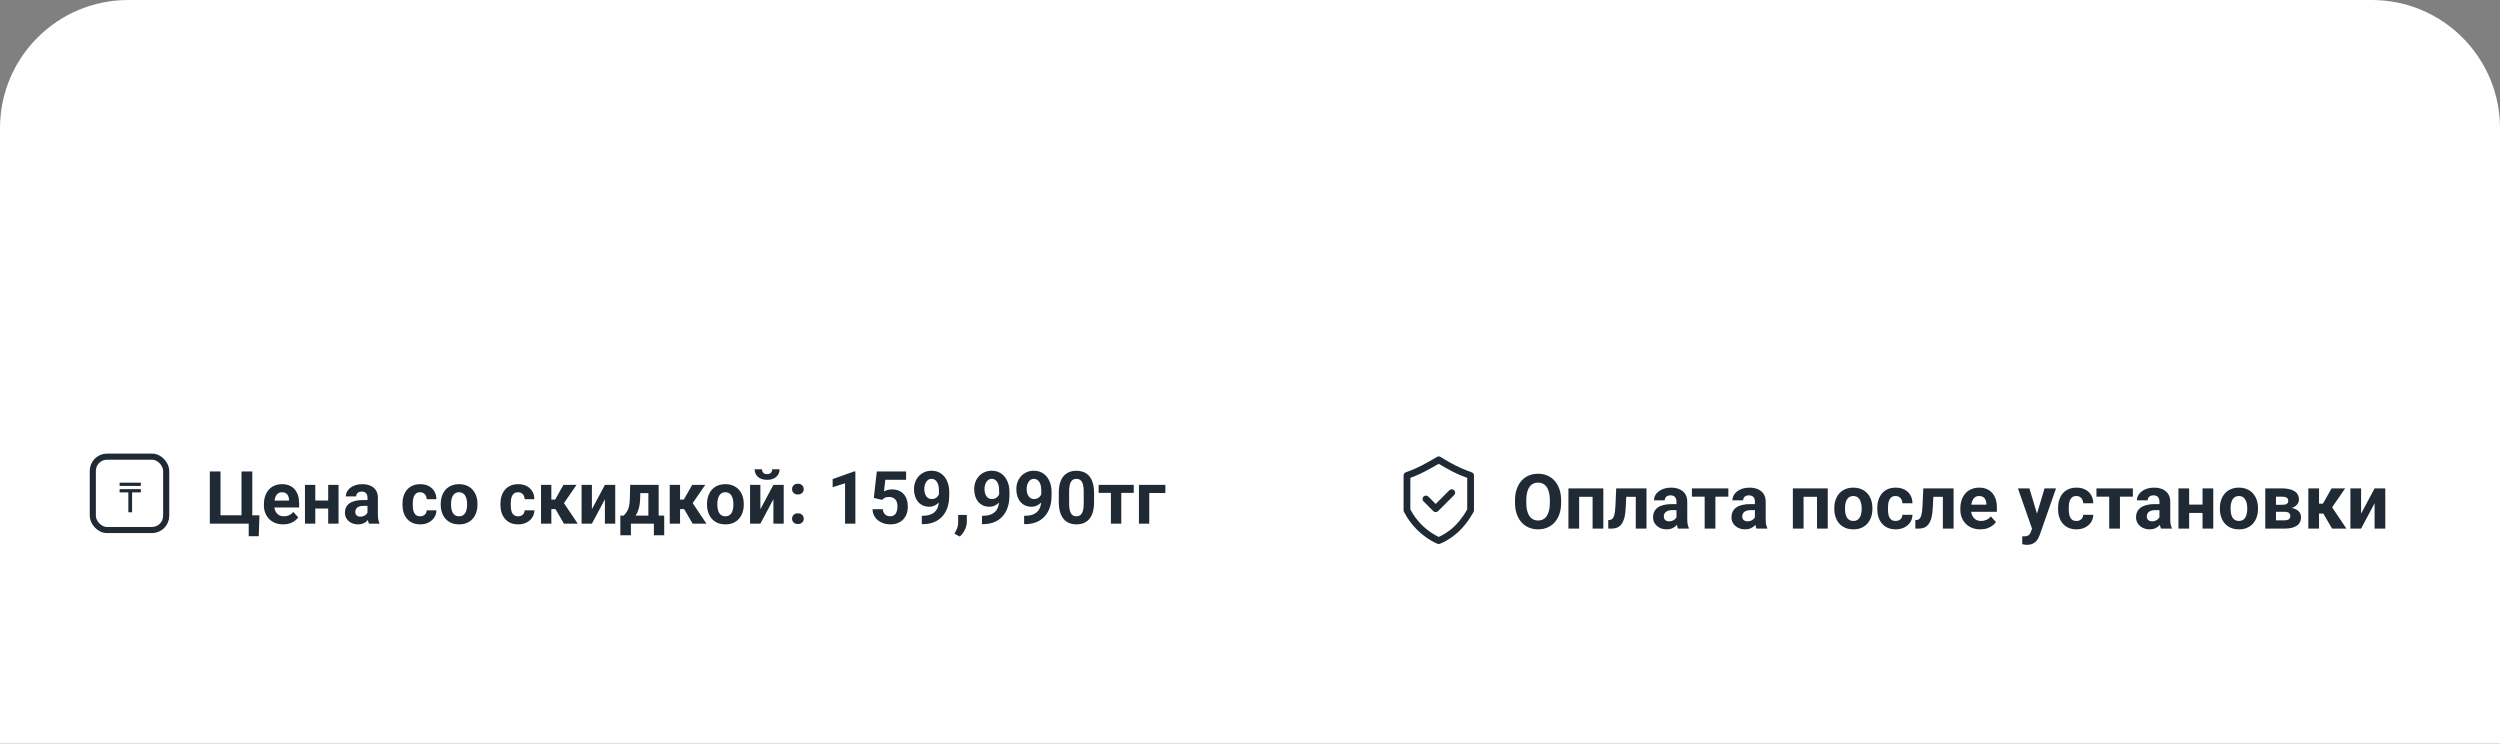
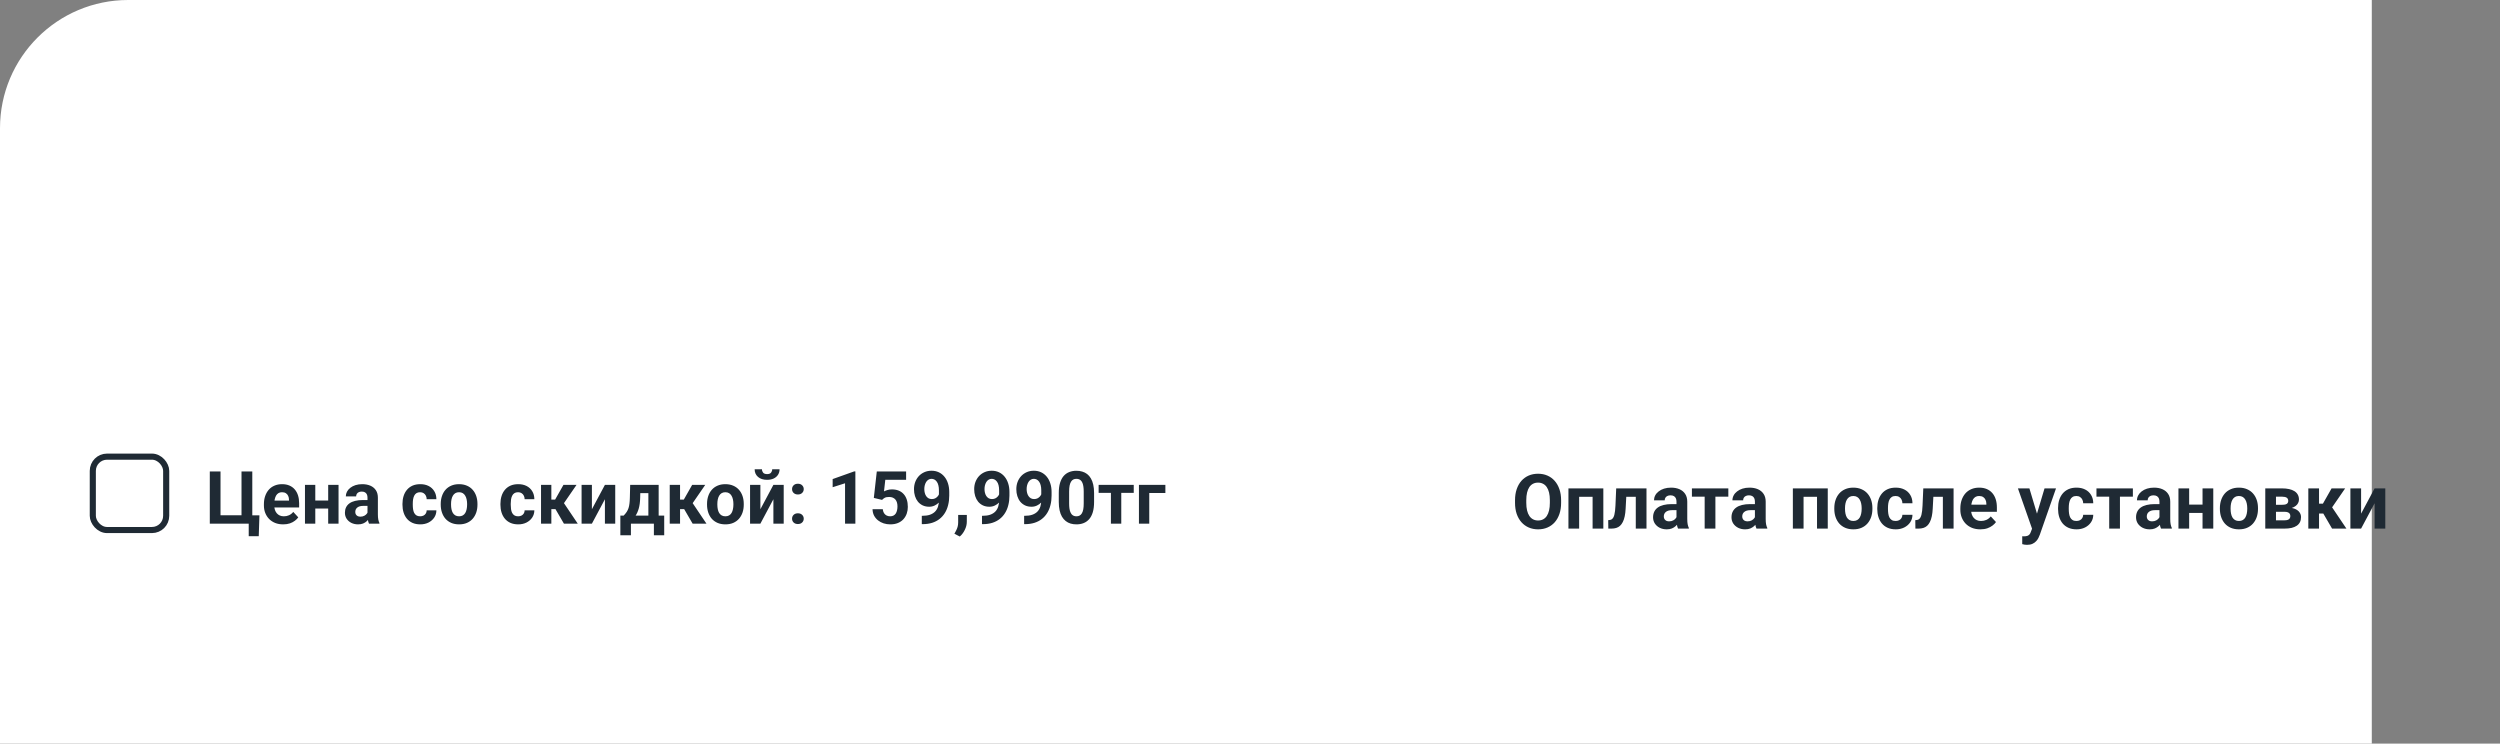
<svg xmlns="http://www.w3.org/2000/svg" width="390" height="116" viewBox="0 0 390 116" fill="none">
  <rect x="0" y="0" width="390" height="116" fill="#808080" stroke="none" />
-   <path d="M0 20C0 8.954 8.954 0 20 0H370C381.046 0 390 8.954 390 20V116H0V20Z" fill="white" />
+   <path d="M0 20C0 8.954 8.954 0 20 0H370V116H0V20Z" fill="white" />
  <g clip-path="url(#clip0_1916_1000)">
-     <path fill-rule="evenodd" clip-rule="evenodd" d="M218.958 79.599C218.958 79.682 218.977 79.763 219.015 79.837C219.574 80.943 220.265 81.832 220.958 82.537C222.594 84.199 224.248 84.83 224.248 84.83C224.368 84.876 224.5 84.877 224.62 84.832C224.62 84.832 226.175 84.266 227.635 82.851C229.075 81.456 229.884 79.835 229.884 79.835C229.92 79.762 229.94 79.681 229.94 79.599V74.175C229.94 73.948 229.794 73.746 229.579 73.674C229.579 73.674 228.267 73.237 227.038 72.603C225.794 71.961 224.719 71.284 224.719 71.284C224.549 71.177 224.334 71.176 224.163 71.281C224.163 71.281 223.021 71.978 221.752 72.634C220.504 73.278 219.319 73.674 219.319 73.674C219.103 73.746 218.958 73.948 218.958 74.175V79.599ZM220.014 79.471V74.547C220.482 74.374 221.344 74.034 222.237 73.572C223.156 73.097 224.011 72.6 224.435 72.349C224.843 72.597 225.656 73.078 226.554 73.541C227.449 74.004 228.386 74.367 228.884 74.548V79.469C228.689 79.828 227.995 81.031 226.901 82.092C225.903 83.058 224.86 83.579 224.443 83.763C224.005 83.56 222.855 82.959 221.711 81.796C221.108 81.185 220.508 80.417 220.014 79.471ZM222.071 78.215L223.594 79.736C223.799 79.943 224.134 79.943 224.34 79.736L226.848 77.228C227.054 77.022 227.054 76.688 226.848 76.481C226.642 76.276 226.308 76.276 226.102 76.481L223.967 78.616L222.818 77.467C222.612 77.261 222.277 77.261 222.071 77.467C221.865 77.674 221.865 78.008 222.071 78.215Z" fill="#1F2A34" />
-   </g>
+     </g>
  <path d="M243.533 78.043V78.443C243.533 79.084 243.447 79.66 243.273 80.171C243.099 80.681 242.853 81.116 242.536 81.475C242.219 81.831 241.84 82.103 241.4 82.293C240.963 82.482 240.478 82.577 239.944 82.577C239.415 82.577 238.93 82.482 238.489 82.293C238.052 82.103 237.673 81.831 237.352 81.475C237.032 81.116 236.782 80.681 236.604 80.171C236.431 79.66 236.344 79.084 236.344 78.443V78.043C236.344 77.397 236.431 76.821 236.604 76.315C236.778 75.804 237.024 75.37 237.341 75.01C237.662 74.651 238.041 74.376 238.477 74.187C238.918 73.997 239.403 73.903 239.933 73.903C240.466 73.903 240.951 73.997 241.388 74.187C241.829 74.376 242.208 74.651 242.525 75.01C242.845 75.37 243.093 75.804 243.267 76.315C243.445 76.821 243.533 77.397 243.533 78.043ZM241.777 78.443V78.031C241.777 77.583 241.736 77.188 241.655 76.848C241.574 76.508 241.454 76.222 241.295 75.99C241.137 75.758 240.944 75.584 240.715 75.468C240.487 75.348 240.226 75.288 239.933 75.288C239.639 75.288 239.378 75.348 239.15 75.468C238.926 75.584 238.734 75.758 238.576 75.99C238.421 76.222 238.303 76.508 238.222 76.848C238.141 77.188 238.1 77.583 238.1 78.031V78.443C238.1 78.887 238.141 79.281 238.222 79.626C238.303 79.966 238.423 80.254 238.582 80.49C238.74 80.721 238.933 80.897 239.162 81.017C239.39 81.137 239.651 81.197 239.944 81.197C240.238 81.197 240.499 81.137 240.727 81.017C240.955 80.897 241.146 80.721 241.301 80.49C241.456 80.254 241.574 79.966 241.655 79.626C241.736 79.281 241.777 78.887 241.777 78.443ZM248.903 76.187V77.498H245.864V76.187H248.903ZM246.346 76.187V82.461H244.676V76.187H246.346ZM250.12 76.187V82.461H248.445V76.187H250.12ZM255.629 76.187V77.498H252.544V76.187H255.629ZM256.852 76.187V82.461H255.182V76.187H256.852ZM252.127 76.187H253.768L253.599 79.353C253.576 79.805 253.528 80.203 253.454 80.547C253.381 80.891 253.282 81.185 253.159 81.429C253.039 81.672 252.894 81.871 252.724 82.026C252.558 82.177 252.362 82.287 252.138 82.357C251.918 82.426 251.674 82.461 251.408 82.461H250.897L250.88 81.145L251.095 81.121C251.218 81.11 251.326 81.075 251.419 81.017C251.516 80.955 251.597 80.868 251.663 80.756C251.732 80.64 251.79 80.495 251.837 80.321C251.883 80.144 251.92 79.935 251.947 79.695C251.978 79.456 251.999 79.179 252.011 78.866L252.127 76.187ZM261.532 81.046V78.251C261.532 78.05 261.499 77.878 261.433 77.735C261.367 77.588 261.265 77.474 261.126 77.393C260.99 77.312 260.814 77.271 260.598 77.271C260.412 77.271 260.252 77.304 260.117 77.37C259.981 77.432 259.877 77.523 259.804 77.642C259.73 77.758 259.693 77.896 259.693 78.054H258.024C258.024 77.787 258.085 77.534 258.209 77.295C258.333 77.055 258.513 76.844 258.748 76.663C258.984 76.477 259.264 76.332 259.589 76.228C259.918 76.123 260.285 76.071 260.691 76.071C261.178 76.071 261.611 76.152 261.99 76.315C262.368 76.477 262.666 76.721 262.883 77.045C263.103 77.37 263.213 77.776 263.213 78.263V80.948C263.213 81.292 263.234 81.574 263.277 81.794C263.319 82.011 263.381 82.2 263.462 82.362V82.461H261.775C261.694 82.291 261.632 82.078 261.59 81.823C261.551 81.564 261.532 81.305 261.532 81.046ZM261.752 78.64L261.763 79.585H260.83C260.61 79.585 260.418 79.61 260.256 79.66C260.094 79.711 259.96 79.782 259.856 79.875C259.751 79.964 259.674 80.068 259.624 80.188C259.578 80.308 259.554 80.439 259.554 80.582C259.554 80.725 259.587 80.855 259.653 80.971C259.719 81.083 259.813 81.172 259.937 81.237C260.061 81.299 260.206 81.33 260.372 81.33C260.623 81.33 260.842 81.28 261.027 81.18C261.213 81.079 261.356 80.955 261.456 80.808C261.561 80.662 261.615 80.522 261.619 80.391L262.059 81.098C261.997 81.257 261.912 81.421 261.804 81.591C261.7 81.761 261.566 81.922 261.404 82.072C261.242 82.219 261.046 82.341 260.818 82.438C260.59 82.531 260.32 82.577 260.007 82.577C259.608 82.577 259.247 82.498 258.922 82.339C258.601 82.177 258.346 81.954 258.157 81.672C257.971 81.386 257.879 81.062 257.879 80.698C257.879 80.37 257.94 80.078 258.064 79.823C258.188 79.568 258.37 79.353 258.609 79.179C258.853 79.001 259.156 78.868 259.52 78.779C259.883 78.686 260.304 78.64 260.784 78.64H261.752ZM267.602 76.187V82.461H265.927V76.187H267.602ZM269.62 76.187V77.48H263.938V76.187H269.62ZM273.766 81.046V78.251C273.766 78.05 273.733 77.878 273.667 77.735C273.602 77.588 273.499 77.474 273.36 77.393C273.225 77.312 273.049 77.271 272.833 77.271C272.647 77.271 272.487 77.304 272.351 77.37C272.216 77.432 272.112 77.523 272.038 77.642C271.965 77.758 271.928 77.896 271.928 78.054H270.258C270.258 77.787 270.32 77.534 270.444 77.295C270.567 77.055 270.747 76.844 270.983 76.663C271.219 76.477 271.499 76.332 271.824 76.228C272.152 76.123 272.519 76.071 272.925 76.071C273.412 76.071 273.845 76.152 274.224 76.315C274.603 76.477 274.901 76.721 275.117 77.045C275.337 77.37 275.448 77.776 275.448 78.263V80.948C275.448 81.292 275.469 81.574 275.511 81.794C275.554 82.011 275.616 82.2 275.697 82.362V82.461H274.01C273.928 82.291 273.867 82.078 273.824 81.823C273.785 81.564 273.766 81.305 273.766 81.046ZM273.986 78.64L273.998 79.585H273.064C272.844 79.585 272.653 79.61 272.49 79.66C272.328 79.711 272.195 79.782 272.09 79.875C271.986 79.964 271.909 80.068 271.858 80.188C271.812 80.308 271.789 80.439 271.789 80.582C271.789 80.725 271.822 80.855 271.887 80.971C271.953 81.083 272.048 81.172 272.172 81.237C272.295 81.299 272.44 81.33 272.606 81.33C272.858 81.33 273.076 81.28 273.262 81.18C273.447 81.079 273.59 80.955 273.691 80.808C273.795 80.662 273.849 80.522 273.853 80.391L274.294 81.098C274.232 81.257 274.147 81.421 274.039 81.591C273.934 81.761 273.801 81.922 273.639 82.072C273.476 82.219 273.281 82.341 273.053 82.438C272.825 82.531 272.554 82.577 272.241 82.577C271.843 82.577 271.482 82.498 271.157 82.339C270.836 82.177 270.581 81.954 270.391 81.672C270.206 81.386 270.113 81.062 270.113 80.698C270.113 80.37 270.175 80.078 270.299 79.823C270.422 79.568 270.604 79.353 270.844 79.179C271.087 79.001 271.391 78.868 271.754 78.779C272.117 78.686 272.539 78.64 273.018 78.64H273.986ZM283.913 76.187V77.498H280.875V76.187H283.913ZM281.356 76.187V82.461H279.686V76.187H281.356ZM285.131 76.187V82.461H283.455V76.187H285.131ZM286.151 79.388V79.266C286.151 78.806 286.217 78.383 286.348 77.996C286.48 77.606 286.671 77.268 286.923 76.981C287.174 76.695 287.483 76.473 287.85 76.315C288.217 76.152 288.639 76.071 289.114 76.071C289.59 76.071 290.013 76.152 290.384 76.315C290.755 76.473 291.066 76.695 291.318 76.981C291.573 77.268 291.766 77.606 291.898 77.996C292.029 78.383 292.095 78.806 292.095 79.266V79.388C292.095 79.844 292.029 80.267 291.898 80.658C291.766 81.044 291.573 81.382 291.318 81.672C291.066 81.958 290.757 82.181 290.39 82.339C290.023 82.498 289.601 82.577 289.126 82.577C288.65 82.577 288.227 82.498 287.856 82.339C287.489 82.181 287.178 81.958 286.923 81.672C286.671 81.382 286.48 81.044 286.348 80.658C286.217 80.267 286.151 79.844 286.151 79.388ZM287.821 79.266V79.388C287.821 79.651 287.844 79.896 287.891 80.124C287.937 80.352 288.011 80.553 288.111 80.727C288.216 80.897 288.351 81.031 288.517 81.127C288.683 81.224 288.886 81.272 289.126 81.272C289.358 81.272 289.557 81.224 289.723 81.127C289.889 81.031 290.023 80.897 290.123 80.727C290.224 80.553 290.297 80.352 290.344 80.124C290.394 79.896 290.419 79.651 290.419 79.388V79.266C290.419 79.011 290.394 78.771 290.344 78.547C290.297 78.319 290.222 78.118 290.117 77.944C290.017 77.766 289.884 77.627 289.717 77.526C289.551 77.426 289.35 77.376 289.114 77.376C288.878 77.376 288.677 77.426 288.511 77.526C288.349 77.627 288.216 77.766 288.111 77.944C288.011 78.118 287.937 78.319 287.891 78.547C287.844 78.771 287.821 79.011 287.821 79.266ZM295.713 81.272C295.918 81.272 296.099 81.234 296.258 81.156C296.416 81.075 296.54 80.963 296.629 80.82C296.722 80.673 296.77 80.501 296.774 80.304H298.345C298.341 80.745 298.223 81.137 297.992 81.481C297.76 81.821 297.448 82.09 297.058 82.287C296.668 82.48 296.231 82.577 295.748 82.577C295.261 82.577 294.835 82.496 294.472 82.333C294.112 82.171 293.813 81.947 293.573 81.661C293.334 81.371 293.154 81.034 293.034 80.652C292.914 80.265 292.854 79.852 292.854 79.411V79.243C292.854 78.798 292.914 78.385 293.034 78.002C293.154 77.615 293.334 77.279 293.573 76.993C293.813 76.703 294.112 76.477 294.472 76.315C294.831 76.152 295.253 76.071 295.736 76.071C296.25 76.071 296.7 76.17 297.087 76.367C297.477 76.564 297.783 76.846 298.003 77.213C298.227 77.577 298.341 78.008 298.345 78.507H296.774C296.77 78.298 296.726 78.108 296.641 77.938C296.559 77.768 296.44 77.633 296.281 77.532C296.126 77.428 295.935 77.376 295.707 77.376C295.463 77.376 295.264 77.428 295.11 77.532C294.955 77.633 294.835 77.772 294.75 77.95C294.665 78.124 294.605 78.323 294.571 78.547C294.54 78.767 294.524 78.999 294.524 79.243V79.411C294.524 79.654 294.54 79.888 294.571 80.113C294.601 80.337 294.659 80.536 294.744 80.71C294.833 80.884 294.955 81.021 295.11 81.121C295.264 81.222 295.465 81.272 295.713 81.272ZM303.535 76.187V77.498H300.45V76.187H303.535ZM304.758 76.187V82.461H303.088V76.187H304.758ZM300.033 76.187H301.674L301.505 79.353C301.482 79.805 301.434 80.203 301.36 80.547C301.287 80.891 301.188 81.185 301.065 81.429C300.945 81.672 300.8 81.871 300.63 82.026C300.464 82.177 300.268 82.287 300.044 82.357C299.824 82.426 299.58 82.461 299.314 82.461H298.803L298.786 81.145L299 81.121C299.124 81.11 299.232 81.075 299.325 81.017C299.422 80.955 299.503 80.868 299.569 80.756C299.638 80.64 299.696 80.495 299.743 80.321C299.789 80.144 299.826 79.935 299.853 79.695C299.884 79.456 299.905 79.179 299.917 78.866L300.033 76.187ZM308.939 82.577C308.452 82.577 308.015 82.5 307.628 82.345C307.242 82.186 306.913 81.968 306.643 81.69C306.376 81.411 306.171 81.089 306.028 80.721C305.885 80.35 305.814 79.956 305.814 79.539V79.307C305.814 78.831 305.881 78.396 306.016 78.002C306.152 77.608 306.345 77.266 306.596 76.976C306.851 76.686 307.161 76.463 307.524 76.309C307.887 76.15 308.297 76.071 308.753 76.071C309.198 76.071 309.592 76.145 309.936 76.291C310.28 76.438 310.568 76.647 310.8 76.918C311.036 77.188 311.214 77.513 311.334 77.892C311.453 78.267 311.513 78.684 311.513 79.144V79.84H306.527V78.727H309.872V78.599C309.872 78.367 309.83 78.16 309.745 77.979C309.664 77.793 309.54 77.646 309.374 77.538C309.208 77.43 308.995 77.376 308.736 77.376C308.516 77.376 308.326 77.424 308.168 77.521C308.009 77.617 307.88 77.753 307.779 77.927C307.683 78.101 307.609 78.305 307.559 78.541C307.512 78.773 307.489 79.028 307.489 79.307V79.539C307.489 79.79 307.524 80.022 307.594 80.234C307.667 80.447 307.77 80.631 307.901 80.785C308.036 80.94 308.199 81.06 308.388 81.145C308.581 81.23 308.8 81.272 309.043 81.272C309.345 81.272 309.625 81.214 309.884 81.098C310.147 80.978 310.373 80.799 310.562 80.559L311.374 81.44C311.243 81.63 311.063 81.811 310.835 81.986C310.611 82.159 310.34 82.302 310.023 82.415C309.706 82.523 309.345 82.577 308.939 82.577ZM317.283 81.754L318.947 76.187H320.738L318.216 83.406C318.162 83.565 318.089 83.735 317.996 83.916C317.907 84.098 317.785 84.27 317.631 84.432C317.48 84.599 317.288 84.734 317.057 84.838C316.828 84.943 316.548 84.995 316.216 84.995C316.057 84.995 315.928 84.985 315.827 84.966C315.727 84.947 315.607 84.919 315.468 84.885V83.661C315.51 83.661 315.555 83.661 315.601 83.661C315.648 83.665 315.692 83.667 315.735 83.667C315.955 83.667 316.135 83.642 316.274 83.592C316.413 83.541 316.525 83.464 316.61 83.36C316.695 83.259 316.763 83.128 316.813 82.965L317.283 81.754ZM316.587 76.187L317.949 80.733L318.187 82.501L317.051 82.623L314.795 76.187H316.587ZM323.916 81.272C324.121 81.272 324.303 81.234 324.461 81.156C324.62 81.075 324.743 80.963 324.832 80.82C324.925 80.673 324.973 80.501 324.977 80.304H326.548C326.545 80.745 326.427 81.137 326.195 81.481C325.963 81.821 325.652 82.09 325.261 82.287C324.871 82.48 324.434 82.577 323.951 82.577C323.464 82.577 323.038 82.496 322.675 82.333C322.316 82.171 322.016 81.947 321.776 81.661C321.537 81.371 321.357 81.034 321.237 80.652C321.117 80.265 321.057 79.852 321.057 79.411V79.243C321.057 78.798 321.117 78.385 321.237 78.002C321.357 77.615 321.537 77.279 321.776 76.993C322.016 76.703 322.316 76.477 322.675 76.315C323.035 76.152 323.456 76.071 323.939 76.071C324.453 76.071 324.904 76.17 325.29 76.367C325.681 76.564 325.986 76.846 326.206 77.213C326.431 77.577 326.545 78.008 326.548 78.507H324.977C324.973 78.298 324.929 78.108 324.844 77.938C324.763 77.768 324.643 77.633 324.484 77.532C324.33 77.428 324.138 77.376 323.91 77.376C323.667 77.376 323.468 77.428 323.313 77.532C323.158 77.633 323.038 77.772 322.953 77.95C322.868 78.124 322.808 78.323 322.774 78.547C322.743 78.767 322.727 78.999 322.727 79.243V79.411C322.727 79.654 322.743 79.888 322.774 80.113C322.805 80.337 322.863 80.536 322.948 80.71C323.037 80.884 323.158 81.021 323.313 81.121C323.468 81.222 323.669 81.272 323.916 81.272ZM330.712 76.187V82.461H329.036V76.187H330.712ZM332.729 76.187V77.48H327.047V76.187H332.729ZM336.875 81.046V78.251C336.875 78.05 336.842 77.878 336.777 77.735C336.711 77.588 336.609 77.474 336.469 77.393C336.334 77.312 336.158 77.271 335.942 77.271C335.756 77.271 335.596 77.304 335.46 77.37C335.325 77.432 335.221 77.523 335.147 77.642C335.074 77.758 335.037 77.896 335.037 78.054H333.367C333.367 77.787 333.429 77.534 333.553 77.295C333.677 77.055 333.856 76.844 334.092 76.663C334.328 76.477 334.608 76.332 334.933 76.228C335.261 76.123 335.629 76.071 336.035 76.071C336.522 76.071 336.955 76.152 337.333 76.315C337.712 76.477 338.01 76.721 338.226 77.045C338.447 77.37 338.557 77.776 338.557 78.263V80.948C338.557 81.292 338.578 81.574 338.621 81.794C338.663 82.011 338.725 82.2 338.806 82.362V82.461H337.119C337.038 82.291 336.976 82.078 336.933 81.823C336.895 81.564 336.875 81.305 336.875 81.046ZM337.096 78.64L337.107 79.585H336.174C335.953 79.585 335.762 79.61 335.6 79.66C335.437 79.711 335.304 79.782 335.2 79.875C335.095 79.964 335.018 80.068 334.968 80.188C334.921 80.308 334.898 80.439 334.898 80.582C334.898 80.725 334.931 80.855 334.997 80.971C335.062 81.083 335.157 81.172 335.281 81.237C335.404 81.299 335.549 81.33 335.716 81.33C335.967 81.33 336.185 81.28 336.371 81.18C336.556 81.079 336.699 80.955 336.8 80.808C336.904 80.662 336.958 80.522 336.962 80.391L337.403 81.098C337.341 81.257 337.256 81.421 337.148 81.591C337.043 81.761 336.91 81.922 336.748 82.072C336.585 82.219 336.39 82.341 336.162 82.438C335.934 82.531 335.663 82.577 335.35 82.577C334.952 82.577 334.591 82.498 334.266 82.339C333.945 82.177 333.69 81.954 333.501 81.672C333.315 81.386 333.222 81.062 333.222 80.698C333.222 80.37 333.284 80.078 333.408 79.823C333.532 79.568 333.713 79.353 333.953 79.179C334.196 79.001 334.5 78.868 334.863 78.779C335.227 78.686 335.648 78.64 336.127 78.64H337.096ZM344.141 78.721V80.02H340.952V78.721H344.141ZM341.508 76.187V82.461H339.838V76.187H341.508ZM345.271 76.187V82.461H343.596V76.187H345.271ZM346.303 79.388V79.266C346.303 78.806 346.369 78.383 346.501 77.996C346.632 77.606 346.823 77.268 347.075 76.981C347.326 76.695 347.635 76.473 348.002 76.315C348.37 76.152 348.791 76.071 349.266 76.071C349.742 76.071 350.165 76.152 350.536 76.315C350.907 76.473 351.218 76.695 351.47 76.981C351.725 77.268 351.918 77.606 352.05 77.996C352.181 78.383 352.247 78.806 352.247 79.266V79.388C352.247 79.844 352.181 80.267 352.05 80.658C351.918 81.044 351.725 81.382 351.47 81.672C351.218 81.958 350.909 82.181 350.542 82.339C350.175 82.498 349.753 82.577 349.278 82.577C348.802 82.577 348.379 82.498 348.008 82.339C347.641 82.181 347.33 81.958 347.075 81.672C346.823 81.382 346.632 81.044 346.501 80.658C346.369 80.267 346.303 79.844 346.303 79.388ZM347.973 79.266V79.388C347.973 79.651 347.997 79.896 348.043 80.124C348.089 80.352 348.163 80.553 348.263 80.727C348.368 80.897 348.503 81.031 348.669 81.127C348.835 81.224 349.038 81.272 349.278 81.272C349.51 81.272 349.709 81.224 349.875 81.127C350.041 81.031 350.175 80.897 350.275 80.727C350.376 80.553 350.449 80.352 350.496 80.124C350.546 79.896 350.571 79.651 350.571 79.388V79.266C350.571 79.011 350.546 78.771 350.496 78.547C350.449 78.319 350.374 78.118 350.269 77.944C350.169 77.766 350.036 77.627 349.869 77.526C349.703 77.426 349.502 77.376 349.266 77.376C349.031 77.376 348.83 77.426 348.663 77.526C348.501 77.627 348.368 77.766 348.263 77.944C348.163 78.118 348.089 78.319 348.043 78.547C347.997 78.771 347.973 79.011 347.973 79.266ZM356.398 79.84H354.433L354.421 78.744H356.045C356.261 78.744 356.437 78.723 356.572 78.68C356.708 78.634 356.806 78.566 356.868 78.478C356.934 78.385 356.967 78.273 356.967 78.141C356.967 78.025 356.945 77.927 356.903 77.846C356.864 77.76 356.804 77.691 356.723 77.637C356.642 77.583 356.539 77.544 356.416 77.521C356.296 77.494 356.155 77.48 355.992 77.48H355.053V82.461H353.383V76.187H355.992C356.402 76.187 356.769 76.224 357.094 76.297C357.419 76.367 357.695 76.473 357.923 76.616C358.155 76.759 358.331 76.941 358.451 77.161C358.575 77.378 358.636 77.635 358.636 77.932C358.636 78.126 358.592 78.307 358.503 78.478C358.418 78.648 358.291 78.798 358.12 78.93C357.95 79.061 357.74 79.169 357.488 79.254C357.241 79.336 356.955 79.386 356.63 79.405L356.398 79.84ZM356.398 82.461H354.021L354.595 81.168H356.398C356.603 81.168 356.771 81.143 356.903 81.093C357.034 81.042 357.131 80.969 357.193 80.872C357.258 80.772 357.291 80.652 357.291 80.513C357.291 80.377 357.262 80.26 357.204 80.159C357.146 80.058 357.052 79.981 356.92 79.927C356.793 79.869 356.619 79.84 356.398 79.84H354.839L354.85 78.744H356.624L357.03 79.185C357.471 79.212 357.834 79.295 358.12 79.434C358.406 79.573 358.617 79.751 358.752 79.968C358.892 80.18 358.961 80.414 358.961 80.669C358.961 80.967 358.905 81.228 358.793 81.452C358.681 81.676 358.515 81.864 358.294 82.014C358.078 82.161 357.811 82.273 357.494 82.351C357.177 82.424 356.812 82.461 356.398 82.461ZM361.768 76.187V82.461H360.098V76.187H361.768ZM365.844 76.187L363.142 80.113H361.472L361.269 78.57H362.376L363.727 76.187H365.844ZM363.803 82.461L362.26 79.811L363.716 79.005L366.041 82.461H363.803ZM368.331 80.13L370.436 76.187H372.106V82.461H370.436V78.512L368.331 82.461H366.661V76.187H368.331V80.13Z" fill="#1F2A34" />
  <path d="M40.471 80.387L40.365 83.651H38.8V81.689H38.134V80.387H40.471ZM32.729 81.689V73.551H34.401V80.382H37.676V73.551H39.358V81.689H32.729ZM44.182 81.801C43.713 81.801 43.292 81.727 42.919 81.578C42.547 81.425 42.23 81.214 41.969 80.946C41.712 80.678 41.514 80.367 41.376 80.013C41.239 79.655 41.17 79.275 41.17 78.872V78.649C41.17 78.19 41.235 77.771 41.365 77.391C41.496 77.011 41.682 76.681 41.924 76.402C42.17 76.122 42.468 75.908 42.819 75.759C43.169 75.606 43.564 75.53 44.004 75.53C44.432 75.53 44.812 75.6 45.144 75.742C45.475 75.884 45.753 76.085 45.977 76.346C46.204 76.607 46.375 76.92 46.491 77.285C46.606 77.646 46.664 78.049 46.664 78.492V79.163H41.857V78.09H45.082V77.967C45.082 77.743 45.041 77.544 44.959 77.369C44.881 77.19 44.762 77.048 44.602 76.944C44.441 76.84 44.236 76.787 43.987 76.787C43.774 76.787 43.592 76.834 43.439 76.927C43.286 77.02 43.161 77.151 43.065 77.318C42.971 77.486 42.901 77.683 42.852 77.911C42.807 78.134 42.785 78.38 42.785 78.649V78.872C42.785 79.115 42.819 79.338 42.886 79.543C42.956 79.748 43.055 79.925 43.182 80.074C43.312 80.223 43.469 80.339 43.651 80.421C43.838 80.503 44.048 80.544 44.283 80.544C44.574 80.544 44.844 80.488 45.093 80.376C45.347 80.26 45.565 80.087 45.748 79.856L46.53 80.706C46.403 80.888 46.23 81.063 46.01 81.231C45.794 81.399 45.533 81.537 45.228 81.645C44.922 81.749 44.574 81.801 44.182 81.801ZM51.723 78.084V79.336H48.648V78.084H51.723ZM49.185 75.641V81.689H47.575V75.641H49.185ZM52.813 75.641V81.689H51.197V75.641H52.813ZM57.329 80.326V77.631C57.329 77.438 57.297 77.272 57.234 77.134C57.171 76.992 57.072 76.882 56.938 76.804C56.807 76.726 56.638 76.687 56.429 76.687C56.25 76.687 56.096 76.718 55.965 76.782C55.835 76.841 55.734 76.929 55.663 77.044C55.593 77.156 55.557 77.288 55.557 77.441H53.947C53.947 77.184 54.007 76.94 54.126 76.709C54.246 76.478 54.419 76.275 54.646 76.1C54.873 75.921 55.144 75.781 55.457 75.681C55.773 75.58 56.127 75.53 56.519 75.53C56.988 75.53 57.406 75.608 57.771 75.764C58.136 75.921 58.423 76.156 58.632 76.469C58.844 76.782 58.95 77.173 58.95 77.643V80.231C58.95 80.562 58.971 80.834 59.012 81.047C59.053 81.255 59.112 81.438 59.191 81.594V81.689H57.564C57.486 81.525 57.426 81.32 57.385 81.075C57.348 80.825 57.329 80.575 57.329 80.326ZM57.542 78.006L57.553 78.917H56.653C56.441 78.917 56.256 78.941 56.099 78.99C55.943 79.038 55.814 79.107 55.714 79.197C55.613 79.282 55.539 79.383 55.49 79.498C55.446 79.614 55.423 79.74 55.423 79.878C55.423 80.016 55.455 80.141 55.518 80.253C55.581 80.361 55.673 80.447 55.792 80.51C55.911 80.57 56.051 80.6 56.211 80.6C56.453 80.6 56.664 80.551 56.843 80.454C57.022 80.357 57.16 80.238 57.257 80.096C57.357 79.955 57.409 79.821 57.413 79.694L57.838 80.376C57.778 80.529 57.696 80.687 57.592 80.851C57.491 81.015 57.363 81.17 57.206 81.315C57.05 81.457 56.861 81.574 56.642 81.667C56.422 81.757 56.161 81.801 55.859 81.801C55.475 81.801 55.127 81.725 54.814 81.572C54.505 81.416 54.259 81.201 54.076 80.929C53.897 80.653 53.808 80.341 53.808 79.99C53.808 79.674 53.867 79.392 53.987 79.146C54.106 78.9 54.281 78.693 54.512 78.526C54.747 78.354 55.039 78.226 55.39 78.14C55.74 78.051 56.146 78.006 56.608 78.006H57.542ZM65.54 80.544C65.738 80.544 65.913 80.506 66.066 80.432C66.219 80.353 66.338 80.246 66.424 80.108C66.513 79.966 66.56 79.8 66.563 79.61H68.078C68.074 80.035 67.961 80.413 67.737 80.745C67.513 81.073 67.213 81.332 66.837 81.522C66.461 81.708 66.04 81.801 65.574 81.801C65.104 81.801 64.695 81.723 64.344 81.567C63.998 81.41 63.709 81.194 63.478 80.918C63.247 80.639 63.074 80.314 62.958 79.945C62.842 79.573 62.785 79.174 62.785 78.749V78.587C62.785 78.159 62.842 77.76 62.958 77.391C63.074 77.018 63.247 76.694 63.478 76.418C63.709 76.139 63.998 75.921 64.344 75.764C64.691 75.608 65.097 75.53 65.563 75.53C66.058 75.53 66.493 75.625 66.865 75.815C67.242 76.005 67.536 76.277 67.748 76.631C67.964 76.981 68.074 77.397 68.078 77.877H66.563C66.56 77.676 66.517 77.493 66.435 77.329C66.356 77.166 66.241 77.035 66.088 76.938C65.939 76.838 65.755 76.787 65.535 76.787C65.3 76.787 65.108 76.838 64.959 76.938C64.81 77.035 64.695 77.169 64.612 77.341C64.531 77.508 64.473 77.7 64.439 77.916C64.409 78.129 64.394 78.352 64.394 78.587V78.749C64.394 78.984 64.409 79.21 64.439 79.426C64.469 79.642 64.525 79.834 64.607 80.001C64.693 80.169 64.81 80.301 64.959 80.398C65.108 80.495 65.302 80.544 65.54 80.544ZM68.754 78.727V78.61C68.754 78.166 68.818 77.758 68.945 77.385C69.071 77.009 69.256 76.683 69.498 76.407C69.74 76.132 70.038 75.917 70.392 75.764C70.746 75.608 71.152 75.53 71.611 75.53C72.069 75.53 72.477 75.608 72.835 75.764C73.193 75.917 73.493 76.132 73.735 76.407C73.981 76.683 74.167 77.009 74.294 77.385C74.42 77.758 74.484 78.166 74.484 78.61V78.727C74.484 79.167 74.42 79.575 74.294 79.951C74.167 80.324 73.981 80.65 73.735 80.929C73.493 81.205 73.194 81.419 72.84 81.572C72.486 81.725 72.08 81.801 71.622 81.801C71.163 81.801 70.755 81.725 70.398 81.572C70.044 81.419 69.744 81.205 69.498 80.929C69.256 80.65 69.071 80.324 68.945 79.951C68.818 79.575 68.754 79.167 68.754 78.727ZM70.364 78.61V78.727C70.364 78.98 70.387 79.217 70.431 79.437C70.476 79.657 70.547 79.85 70.644 80.018C70.744 80.182 70.875 80.311 71.035 80.404C71.195 80.497 71.391 80.544 71.622 80.544C71.846 80.544 72.037 80.497 72.198 80.404C72.358 80.311 72.486 80.182 72.583 80.018C72.68 79.85 72.751 79.657 72.796 79.437C72.844 79.217 72.868 78.98 72.868 78.727V78.61C72.868 78.364 72.844 78.133 72.796 77.916C72.751 77.697 72.678 77.503 72.578 77.335C72.481 77.164 72.352 77.03 72.192 76.933C72.032 76.836 71.838 76.787 71.611 76.787C71.383 76.787 71.19 76.836 71.029 76.933C70.873 77.03 70.744 77.164 70.644 77.335C70.547 77.503 70.476 77.697 70.431 77.916C70.387 78.133 70.364 78.364 70.364 78.61ZM80.822 80.544C81.02 80.544 81.195 80.506 81.348 80.432C81.501 80.353 81.62 80.246 81.706 80.108C81.795 79.966 81.842 79.8 81.845 79.61H83.36C83.356 80.035 83.243 80.413 83.019 80.745C82.796 81.073 82.496 81.332 82.119 81.522C81.743 81.708 81.322 81.801 80.856 81.801C80.386 81.801 79.977 81.723 79.626 81.567C79.28 81.41 78.991 81.194 78.76 80.918C78.529 80.639 78.356 80.314 78.24 79.945C78.124 79.573 78.067 79.174 78.067 78.749V78.587C78.067 78.159 78.124 77.76 78.24 77.391C78.356 77.018 78.529 76.694 78.76 76.418C78.991 76.139 79.28 75.921 79.626 75.764C79.973 75.608 80.379 75.53 80.845 75.53C81.34 75.53 81.775 75.625 82.147 75.815C82.523 76.005 82.818 76.277 83.03 76.631C83.246 76.981 83.356 77.397 83.36 77.877H81.845C81.842 77.676 81.799 77.493 81.717 77.329C81.638 77.166 81.523 77.035 81.37 76.938C81.221 76.838 81.037 76.787 80.817 76.787C80.582 76.787 80.39 76.838 80.241 76.938C80.092 77.035 79.977 77.169 79.895 77.341C79.813 77.508 79.755 77.7 79.721 77.916C79.692 78.129 79.677 78.352 79.677 78.587V78.749C79.677 78.984 79.692 79.21 79.721 79.426C79.751 79.642 79.807 79.834 79.889 80.001C79.975 80.169 80.092 80.301 80.241 80.398C80.39 80.495 80.584 80.544 80.822 80.544ZM86.01 75.641V81.689H84.4V75.641H86.01ZM89.939 75.641L87.334 79.426H85.725L85.529 77.939H86.597L87.899 75.641H89.939ZM87.972 81.689L86.485 79.135L87.888 78.358L90.129 81.689H87.972ZM92.337 79.442L94.366 75.641H95.976V81.689H94.366V77.883L92.337 81.689H90.727V75.641H92.337V79.442ZM98.307 75.641H99.917L99.866 77.665C99.851 78.313 99.777 78.87 99.643 79.336C99.509 79.802 99.33 80.193 99.106 80.51C98.882 80.827 98.627 81.08 98.34 81.27C98.057 81.457 97.759 81.596 97.446 81.689H97.144L97.127 80.449L97.295 80.432C97.485 80.234 97.642 80.042 97.765 79.856C97.888 79.666 97.983 79.467 98.05 79.258C98.117 79.049 98.165 78.816 98.195 78.559C98.229 78.302 98.249 78.004 98.257 77.665L98.307 75.641ZM98.743 75.641H102.751V81.689H101.146V76.933H98.743V75.641ZM96.775 80.432H103.617V83.506H102.007V81.689H98.424V83.506H96.775V80.432ZM106.088 75.641V81.689H104.478V75.641H106.088ZM110.017 75.641L107.412 79.426H105.803L105.607 77.939H106.674L107.977 75.641H110.017ZM108.05 81.689L106.563 79.135L107.966 78.358L110.207 81.689H108.05ZM110.297 78.727V78.61C110.297 78.166 110.36 77.758 110.487 77.385C110.613 77.009 110.798 76.683 111.04 76.407C111.282 76.132 111.58 75.917 111.934 75.764C112.288 75.608 112.695 75.53 113.153 75.53C113.611 75.53 114.019 75.608 114.377 75.764C114.735 75.917 115.035 76.132 115.277 76.407C115.523 76.683 115.709 77.009 115.836 77.385C115.963 77.758 116.026 78.166 116.026 78.61V78.727C116.026 79.167 115.963 79.575 115.836 79.951C115.709 80.324 115.523 80.65 115.277 80.929C115.035 81.205 114.737 81.419 114.383 81.572C114.029 81.725 113.622 81.801 113.164 81.801C112.706 81.801 112.298 81.725 111.94 81.572C111.586 81.419 111.286 81.205 111.04 80.929C110.798 80.65 110.613 80.324 110.487 79.951C110.36 79.575 110.297 79.167 110.297 78.727ZM111.906 78.61V78.727C111.906 78.98 111.929 79.217 111.973 79.437C112.018 79.657 112.089 79.85 112.186 80.018C112.286 80.182 112.417 80.311 112.577 80.404C112.737 80.497 112.933 80.544 113.164 80.544C113.388 80.544 113.58 80.497 113.74 80.404C113.9 80.311 114.029 80.182 114.125 80.018C114.222 79.85 114.293 79.657 114.338 79.437C114.386 79.217 114.411 78.98 114.411 78.727V78.61C114.411 78.364 114.386 78.133 114.338 77.916C114.293 77.697 114.22 77.503 114.12 77.335C114.023 77.164 113.894 77.03 113.734 76.933C113.574 76.836 113.38 76.787 113.153 76.787C112.926 76.787 112.732 76.836 112.572 76.933C112.415 77.03 112.286 77.164 112.186 77.335C112.089 77.503 112.018 77.697 111.973 77.916C111.929 78.133 111.906 78.364 111.906 78.61ZM118.62 79.442L120.649 75.641H122.258V81.689H120.649V77.883L118.62 81.689H117.01V75.641H118.62V79.442ZM120.464 73.21H121.61C121.61 73.531 121.53 73.816 121.37 74.065C121.213 74.311 120.99 74.505 120.699 74.647C120.408 74.784 120.065 74.853 119.67 74.853C119.07 74.853 118.595 74.701 118.245 74.395C117.898 74.089 117.725 73.694 117.725 73.21H118.865C118.865 73.404 118.925 73.577 119.044 73.73C119.167 73.883 119.376 73.959 119.67 73.959C119.961 73.959 120.166 73.883 120.285 73.73C120.404 73.577 120.464 73.404 120.464 73.21ZM123.561 80.912C123.561 80.674 123.643 80.475 123.807 80.314C123.974 80.154 124.196 80.074 124.472 80.074C124.748 80.074 124.967 80.154 125.131 80.314C125.299 80.475 125.383 80.674 125.383 80.912C125.383 81.151 125.299 81.35 125.131 81.511C124.967 81.671 124.748 81.751 124.472 81.751C124.196 81.751 123.974 81.671 123.807 81.511C123.643 81.35 123.561 81.151 123.561 80.912ZM123.561 76.301C123.561 76.063 123.643 75.863 123.807 75.703C123.974 75.543 124.196 75.463 124.472 75.463C124.748 75.463 124.967 75.543 125.131 75.703C125.299 75.863 125.383 76.063 125.383 76.301C125.383 76.54 125.299 76.739 125.131 76.899C124.967 77.059 124.748 77.139 124.472 77.139C124.196 77.139 123.974 77.059 123.807 76.899C123.643 76.739 123.561 76.54 123.561 76.301ZM133.438 73.534V81.689H131.828V75.39L129.894 76.005V74.736L133.264 73.534H133.438ZM137.602 77.984L136.316 77.676L136.78 73.551H141.353V74.853H138.105L137.904 76.659C138.012 76.595 138.176 76.528 138.396 76.458C138.616 76.383 138.861 76.346 139.133 76.346C139.528 76.346 139.879 76.407 140.184 76.53C140.49 76.653 140.749 76.832 140.961 77.067C141.177 77.302 141.341 77.588 141.453 77.928C141.565 78.267 141.621 78.651 141.621 79.079C141.621 79.441 141.565 79.785 141.453 80.113C141.341 80.437 141.172 80.728 140.945 80.985C140.717 81.239 140.432 81.438 140.089 81.583C139.746 81.729 139.34 81.801 138.871 81.801C138.52 81.801 138.181 81.749 137.853 81.645C137.529 81.54 137.237 81.386 136.976 81.181C136.719 80.976 136.512 80.728 136.355 80.437C136.203 80.143 136.123 79.808 136.115 79.431H137.714C137.736 79.662 137.796 79.862 137.893 80.029C137.993 80.193 138.125 80.32 138.289 80.409C138.453 80.499 138.645 80.544 138.865 80.544C139.07 80.544 139.245 80.504 139.391 80.426C139.536 80.348 139.653 80.24 139.743 80.102C139.832 79.96 139.897 79.796 139.938 79.61C139.983 79.42 140.005 79.215 140.005 78.995C140.005 78.775 139.979 78.576 139.927 78.397C139.875 78.218 139.795 78.064 139.687 77.933C139.579 77.803 139.441 77.702 139.273 77.631C139.109 77.561 138.917 77.525 138.697 77.525C138.399 77.525 138.168 77.572 138.004 77.665C137.844 77.758 137.71 77.864 137.602 77.984ZM143.801 80.465H143.907C144.354 80.465 144.738 80.411 145.058 80.303C145.383 80.191 145.649 80.031 145.858 79.823C146.066 79.614 146.221 79.359 146.322 79.057C146.422 78.751 146.473 78.405 146.473 78.017V76.474C146.473 76.18 146.443 75.921 146.383 75.697C146.327 75.474 146.245 75.289 146.137 75.144C146.033 74.995 145.91 74.883 145.768 74.809C145.63 74.734 145.478 74.697 145.31 74.697C145.131 74.697 144.973 74.742 144.835 74.831C144.697 74.917 144.58 75.034 144.483 75.183C144.39 75.332 144.317 75.504 144.265 75.697C144.216 75.887 144.192 76.087 144.192 76.296C144.192 76.504 144.216 76.704 144.265 76.894C144.313 77.08 144.386 77.246 144.483 77.391C144.58 77.533 144.701 77.646 144.846 77.732C144.991 77.814 145.163 77.855 145.36 77.855C145.55 77.855 145.72 77.82 145.869 77.749C146.022 77.674 146.15 77.577 146.255 77.458C146.363 77.339 146.445 77.207 146.501 77.061C146.56 76.916 146.59 76.769 146.59 76.62L147.121 76.91C147.121 77.171 147.065 77.428 146.953 77.682C146.842 77.935 146.685 78.166 146.484 78.375C146.286 78.58 146.057 78.744 145.796 78.867C145.535 78.99 145.256 79.051 144.958 79.051C144.578 79.051 144.241 78.982 143.946 78.844C143.652 78.703 143.402 78.509 143.197 78.263C142.996 78.013 142.843 77.723 142.739 77.391C142.634 77.059 142.582 76.7 142.582 76.312C142.582 75.917 142.646 75.546 142.772 75.2C142.903 74.853 143.087 74.548 143.326 74.283C143.568 74.019 143.857 73.812 144.192 73.663C144.531 73.51 144.908 73.434 145.321 73.434C145.735 73.434 146.111 73.514 146.45 73.674C146.789 73.834 147.08 74.061 147.322 74.356C147.565 74.647 147.751 74.995 147.881 75.401C148.015 75.807 148.082 76.258 148.082 76.754V77.313C148.082 77.842 148.025 78.334 147.909 78.788C147.797 79.243 147.628 79.655 147.401 80.024C147.177 80.389 146.897 80.702 146.562 80.963C146.23 81.224 145.845 81.423 145.405 81.561C144.965 81.699 144.473 81.768 143.929 81.768H143.801V80.465ZM150.827 80.331L150.821 81.41C150.821 81.824 150.717 82.241 150.508 82.662C150.303 83.083 150.043 83.428 149.726 83.696L148.887 83.266C148.981 83.094 149.072 82.923 149.161 82.751C149.251 82.58 149.325 82.392 149.385 82.187C149.444 81.982 149.474 81.749 149.474 81.488V80.331H150.827ZM153.191 80.465H153.298C153.745 80.465 154.129 80.411 154.449 80.303C154.773 80.191 155.04 80.031 155.248 79.823C155.457 79.614 155.612 79.359 155.712 79.057C155.813 78.751 155.863 78.405 155.863 78.017V76.474C155.863 76.18 155.833 75.921 155.774 75.697C155.718 75.474 155.636 75.289 155.528 75.144C155.424 74.995 155.301 74.883 155.159 74.809C155.021 74.734 154.868 74.697 154.701 74.697C154.522 74.697 154.363 74.742 154.225 74.831C154.088 74.917 153.97 75.034 153.873 75.183C153.78 75.332 153.708 75.504 153.655 75.697C153.607 75.887 153.583 76.087 153.583 76.296C153.583 76.504 153.607 76.704 153.655 76.894C153.704 77.08 153.776 77.246 153.873 77.391C153.97 77.533 154.091 77.646 154.237 77.732C154.382 77.814 154.553 77.855 154.751 77.855C154.941 77.855 155.111 77.82 155.26 77.749C155.412 77.674 155.541 77.577 155.645 77.458C155.753 77.339 155.835 77.207 155.891 77.061C155.951 76.916 155.981 76.769 155.981 76.62L156.512 76.91C156.512 77.171 156.456 77.428 156.344 77.682C156.232 77.935 156.076 78.166 155.874 78.375C155.677 78.58 155.448 78.744 155.187 78.867C154.926 78.99 154.647 79.051 154.348 79.051C153.968 79.051 153.631 78.982 153.337 78.844C153.042 78.703 152.793 78.509 152.588 78.263C152.387 78.013 152.234 77.723 152.129 77.391C152.025 77.059 151.973 76.7 151.973 76.312C151.973 75.917 152.036 75.546 152.163 75.2C152.293 74.853 152.478 74.548 152.716 74.283C152.959 74.019 153.247 73.812 153.583 73.663C153.922 73.51 154.298 73.434 154.712 73.434C155.125 73.434 155.502 73.514 155.841 73.674C156.18 73.834 156.471 74.061 156.713 74.356C156.955 74.647 157.141 74.995 157.272 75.401C157.406 75.807 157.473 76.258 157.473 76.754V77.313C157.473 77.842 157.415 78.334 157.3 78.788C157.188 79.243 157.018 79.655 156.791 80.024C156.568 80.389 156.288 80.702 155.953 80.963C155.621 81.224 155.235 81.423 154.796 81.561C154.356 81.699 153.864 81.768 153.32 81.768H153.191V80.465ZM159.765 80.465H159.871C160.318 80.465 160.702 80.411 161.022 80.303C161.347 80.191 161.613 80.031 161.822 79.823C162.03 79.614 162.185 79.359 162.286 79.057C162.386 78.751 162.437 78.405 162.437 78.017V76.474C162.437 76.18 162.407 75.921 162.347 75.697C162.291 75.474 162.209 75.289 162.101 75.144C161.997 74.995 161.874 74.883 161.732 74.809C161.594 74.734 161.442 74.697 161.274 74.697C161.095 74.697 160.937 74.742 160.799 74.831C160.661 74.917 160.544 75.034 160.447 75.183C160.354 75.332 160.281 75.504 160.229 75.697C160.18 75.887 160.156 76.087 160.156 76.296C160.156 76.504 160.18 76.704 160.229 76.894C160.277 77.08 160.35 77.246 160.447 77.391C160.544 77.533 160.665 77.646 160.81 77.732C160.955 77.814 161.127 77.855 161.324 77.855C161.514 77.855 161.684 77.82 161.833 77.749C161.986 77.674 162.114 77.577 162.219 77.458C162.327 77.339 162.409 77.207 162.465 77.061C162.524 76.916 162.554 76.769 162.554 76.62L163.085 76.91C163.085 77.171 163.029 77.428 162.917 77.682C162.806 77.935 162.649 78.166 162.448 78.375C162.25 78.58 162.021 78.744 161.76 78.867C161.499 78.99 161.22 79.051 160.922 79.051C160.542 79.051 160.205 78.982 159.91 78.844C159.616 78.703 159.366 78.509 159.161 78.263C158.96 78.013 158.807 77.723 158.703 77.391C158.598 77.059 158.546 76.7 158.546 76.312C158.546 75.917 158.61 75.546 158.736 75.2C158.867 74.853 159.051 74.548 159.29 74.283C159.532 74.019 159.821 73.812 160.156 73.663C160.495 73.51 160.872 73.434 161.285 73.434C161.699 73.434 162.075 73.514 162.414 73.674C162.753 73.834 163.044 74.061 163.286 74.356C163.529 74.647 163.715 74.995 163.845 75.401C163.979 75.807 164.046 76.258 164.046 76.754V77.313C164.046 77.842 163.989 78.334 163.873 78.788C163.761 79.243 163.592 79.655 163.365 80.024C163.141 80.389 162.861 80.702 162.526 80.963C162.194 81.224 161.809 81.423 161.369 81.561C160.929 81.699 160.437 81.768 159.893 81.768H159.765V80.465ZM170.676 76.905V78.313C170.676 78.924 170.611 79.452 170.48 79.895C170.35 80.335 170.162 80.696 169.916 80.98C169.673 81.259 169.385 81.466 169.049 81.6C168.714 81.734 168.341 81.801 167.931 81.801C167.603 81.801 167.298 81.76 167.015 81.678C166.731 81.593 166.476 81.46 166.249 81.281C166.025 81.103 165.831 80.877 165.667 80.605C165.507 80.329 165.384 80.001 165.299 79.621C165.213 79.241 165.17 78.805 165.17 78.313V76.905C165.17 76.294 165.235 75.77 165.366 75.334C165.5 74.894 165.688 74.535 165.93 74.255C166.176 73.976 166.467 73.771 166.802 73.64C167.138 73.506 167.51 73.439 167.92 73.439C168.248 73.439 168.552 73.482 168.831 73.568C169.114 73.65 169.37 73.778 169.597 73.953C169.824 74.129 170.018 74.354 170.178 74.63C170.339 74.902 170.462 75.228 170.547 75.608C170.633 75.984 170.676 76.417 170.676 76.905ZM169.06 78.526V76.687C169.06 76.392 169.044 76.135 169.01 75.915C168.98 75.695 168.934 75.509 168.87 75.356C168.807 75.2 168.729 75.073 168.636 74.976C168.542 74.879 168.436 74.809 168.317 74.764C168.198 74.719 168.065 74.697 167.92 74.697C167.737 74.697 167.575 74.732 167.434 74.803C167.296 74.874 167.179 74.987 167.082 75.144C166.985 75.297 166.91 75.502 166.858 75.759C166.81 76.012 166.785 76.322 166.785 76.687V78.526C166.785 78.82 166.8 79.079 166.83 79.303C166.864 79.526 166.912 79.718 166.975 79.878C167.043 80.035 167.121 80.163 167.21 80.264C167.303 80.361 167.41 80.432 167.529 80.477C167.652 80.521 167.786 80.544 167.931 80.544C168.11 80.544 168.269 80.508 168.406 80.437C168.548 80.363 168.667 80.247 168.764 80.091C168.865 79.931 168.939 79.722 168.988 79.465C169.036 79.208 169.06 78.895 169.06 78.526ZM174.918 75.641V81.689H173.303V75.641H174.918ZM176.864 75.641V76.888H171.386V75.641H176.864ZM181.799 75.641V76.905H179.284V81.689H177.674V75.641H181.799Z" fill="#1F2A34" />
-   <path d="M20.605 79.917H20.023V76.811H18.657V76.306H21.97V76.811H20.605V79.917ZM18.657 75.297H21.97V75.802H18.657V75.297Z" fill="#1F2A34" />
  <rect x="14.477" y="71.237" width="11.448" height="11.448" rx="2.219" stroke="#1F2A34" stroke-width="0.954" />
  <defs>
    <clipPath id="clip0_1916_1000">
      <rect width="16.897" height="16.897" fill="white" transform="translate(216 69.584)" />
    </clipPath>
  </defs>
</svg>